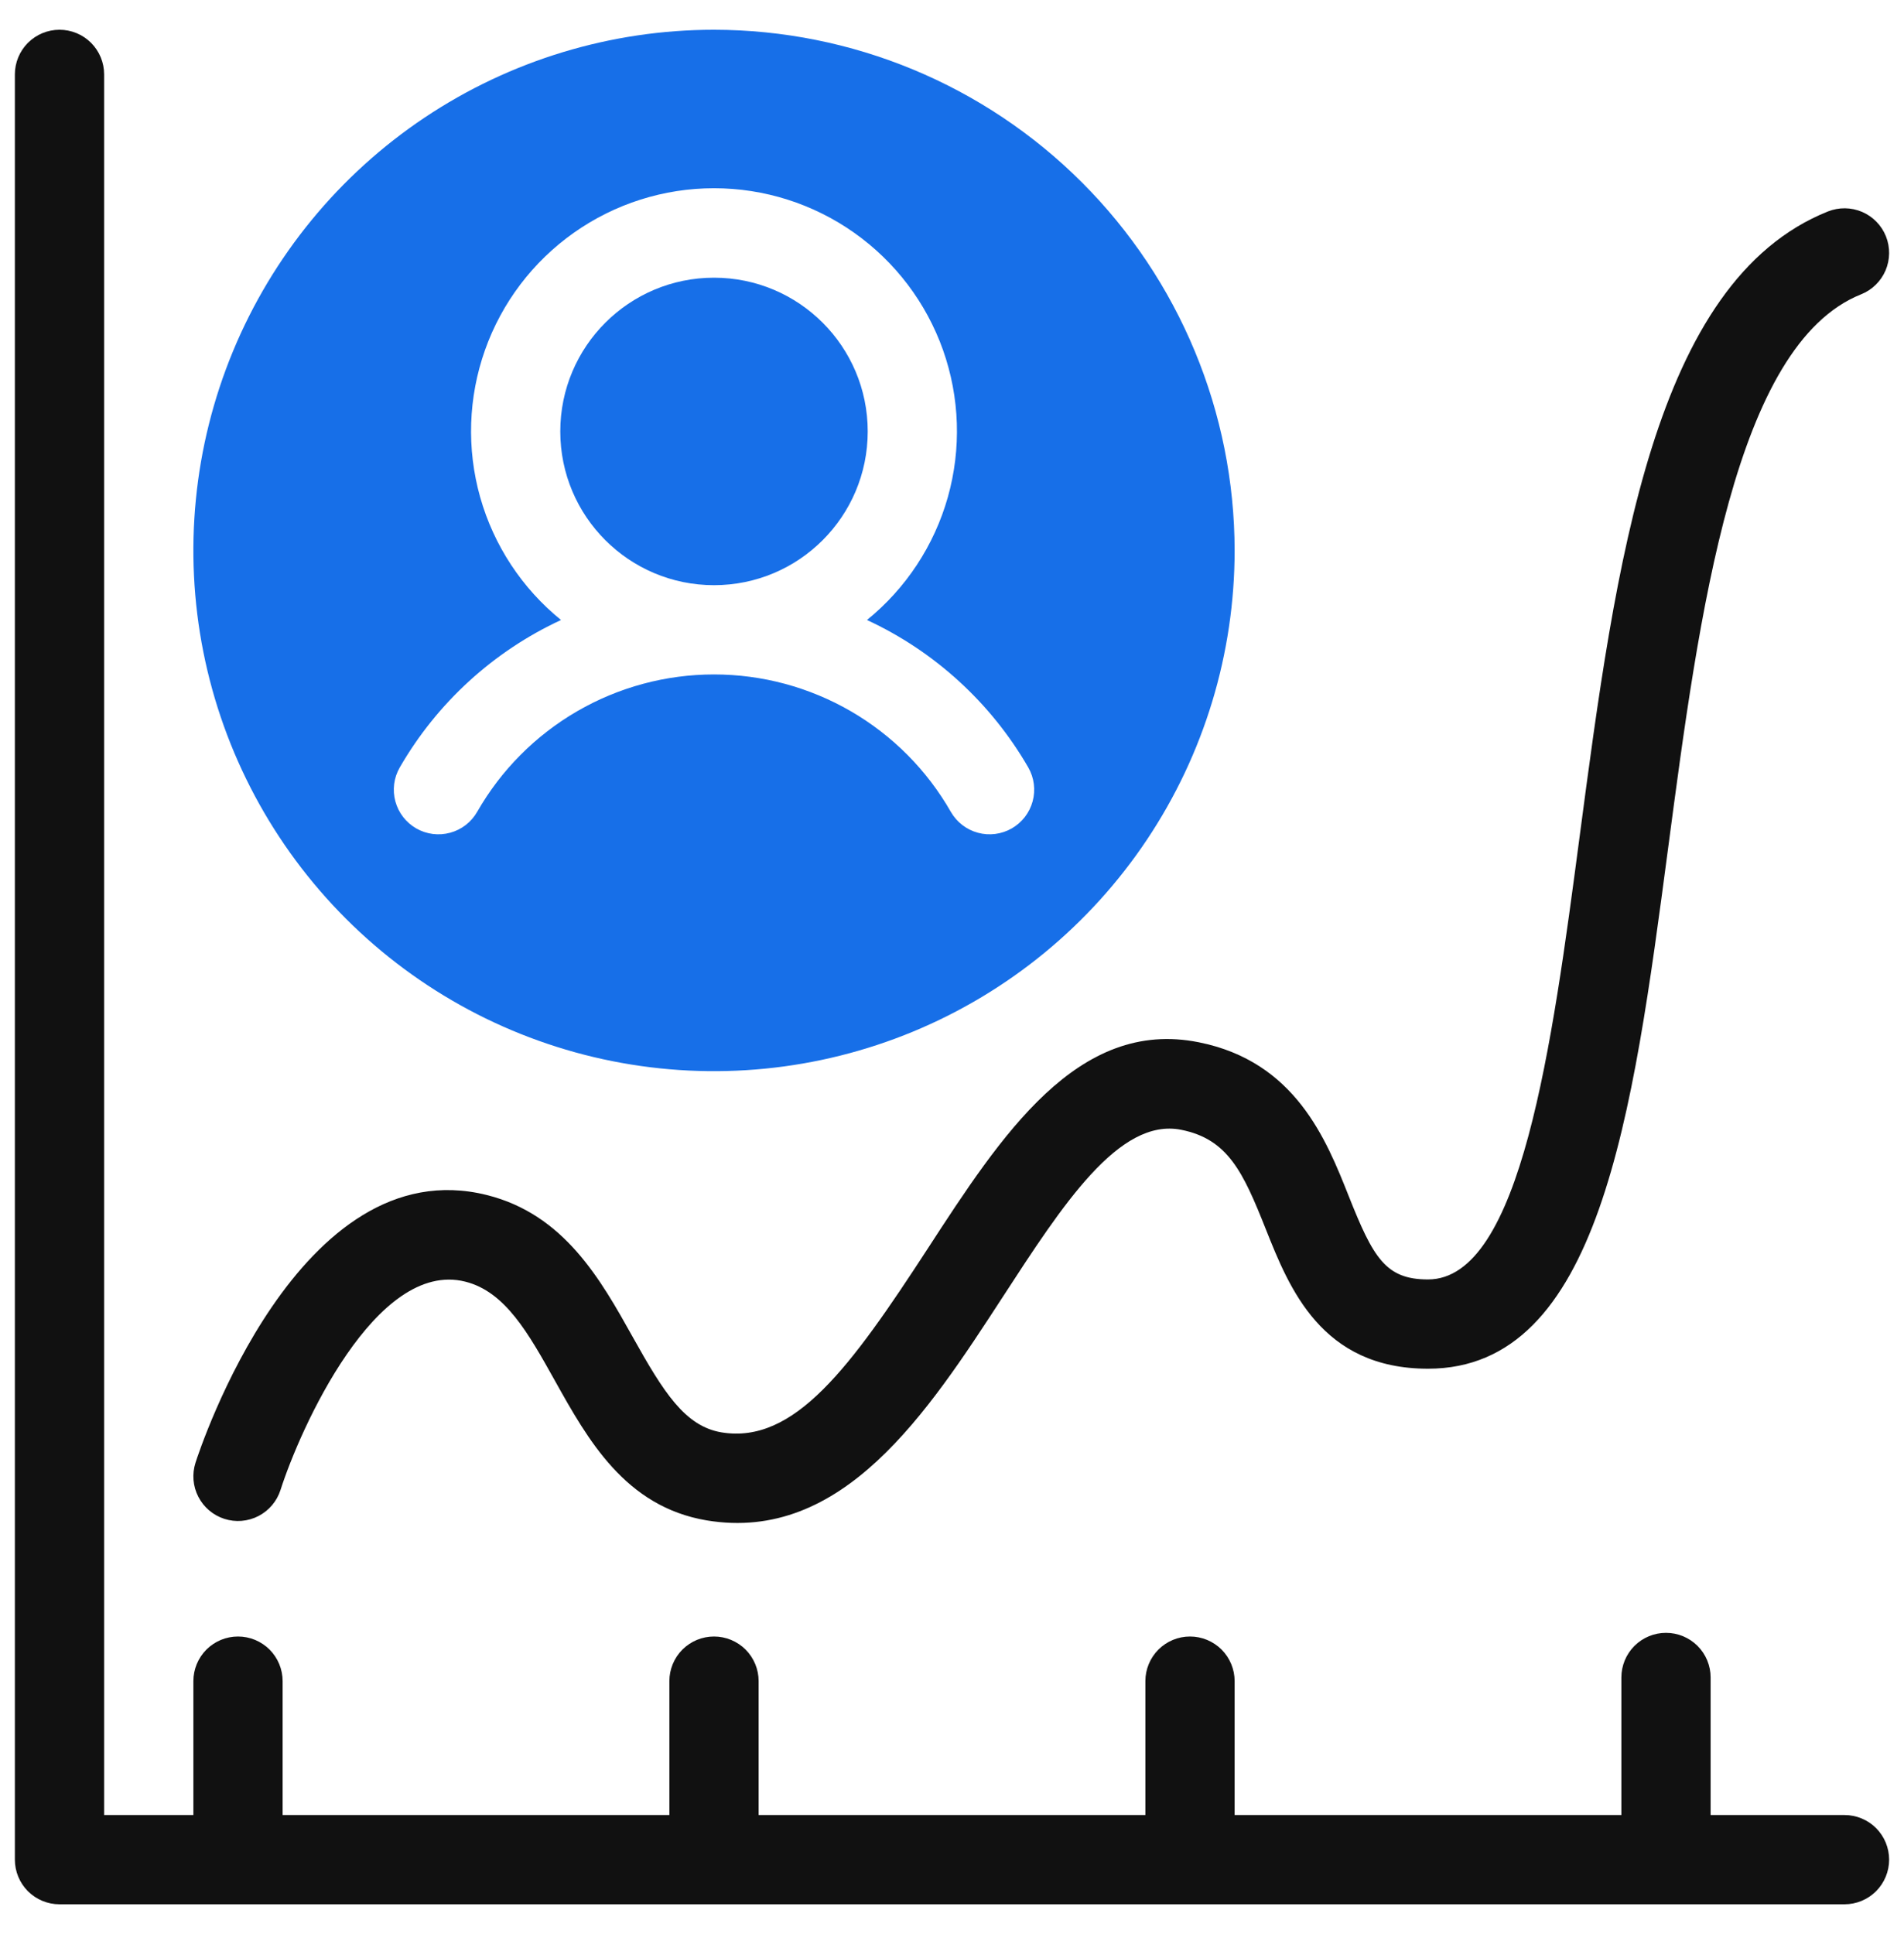
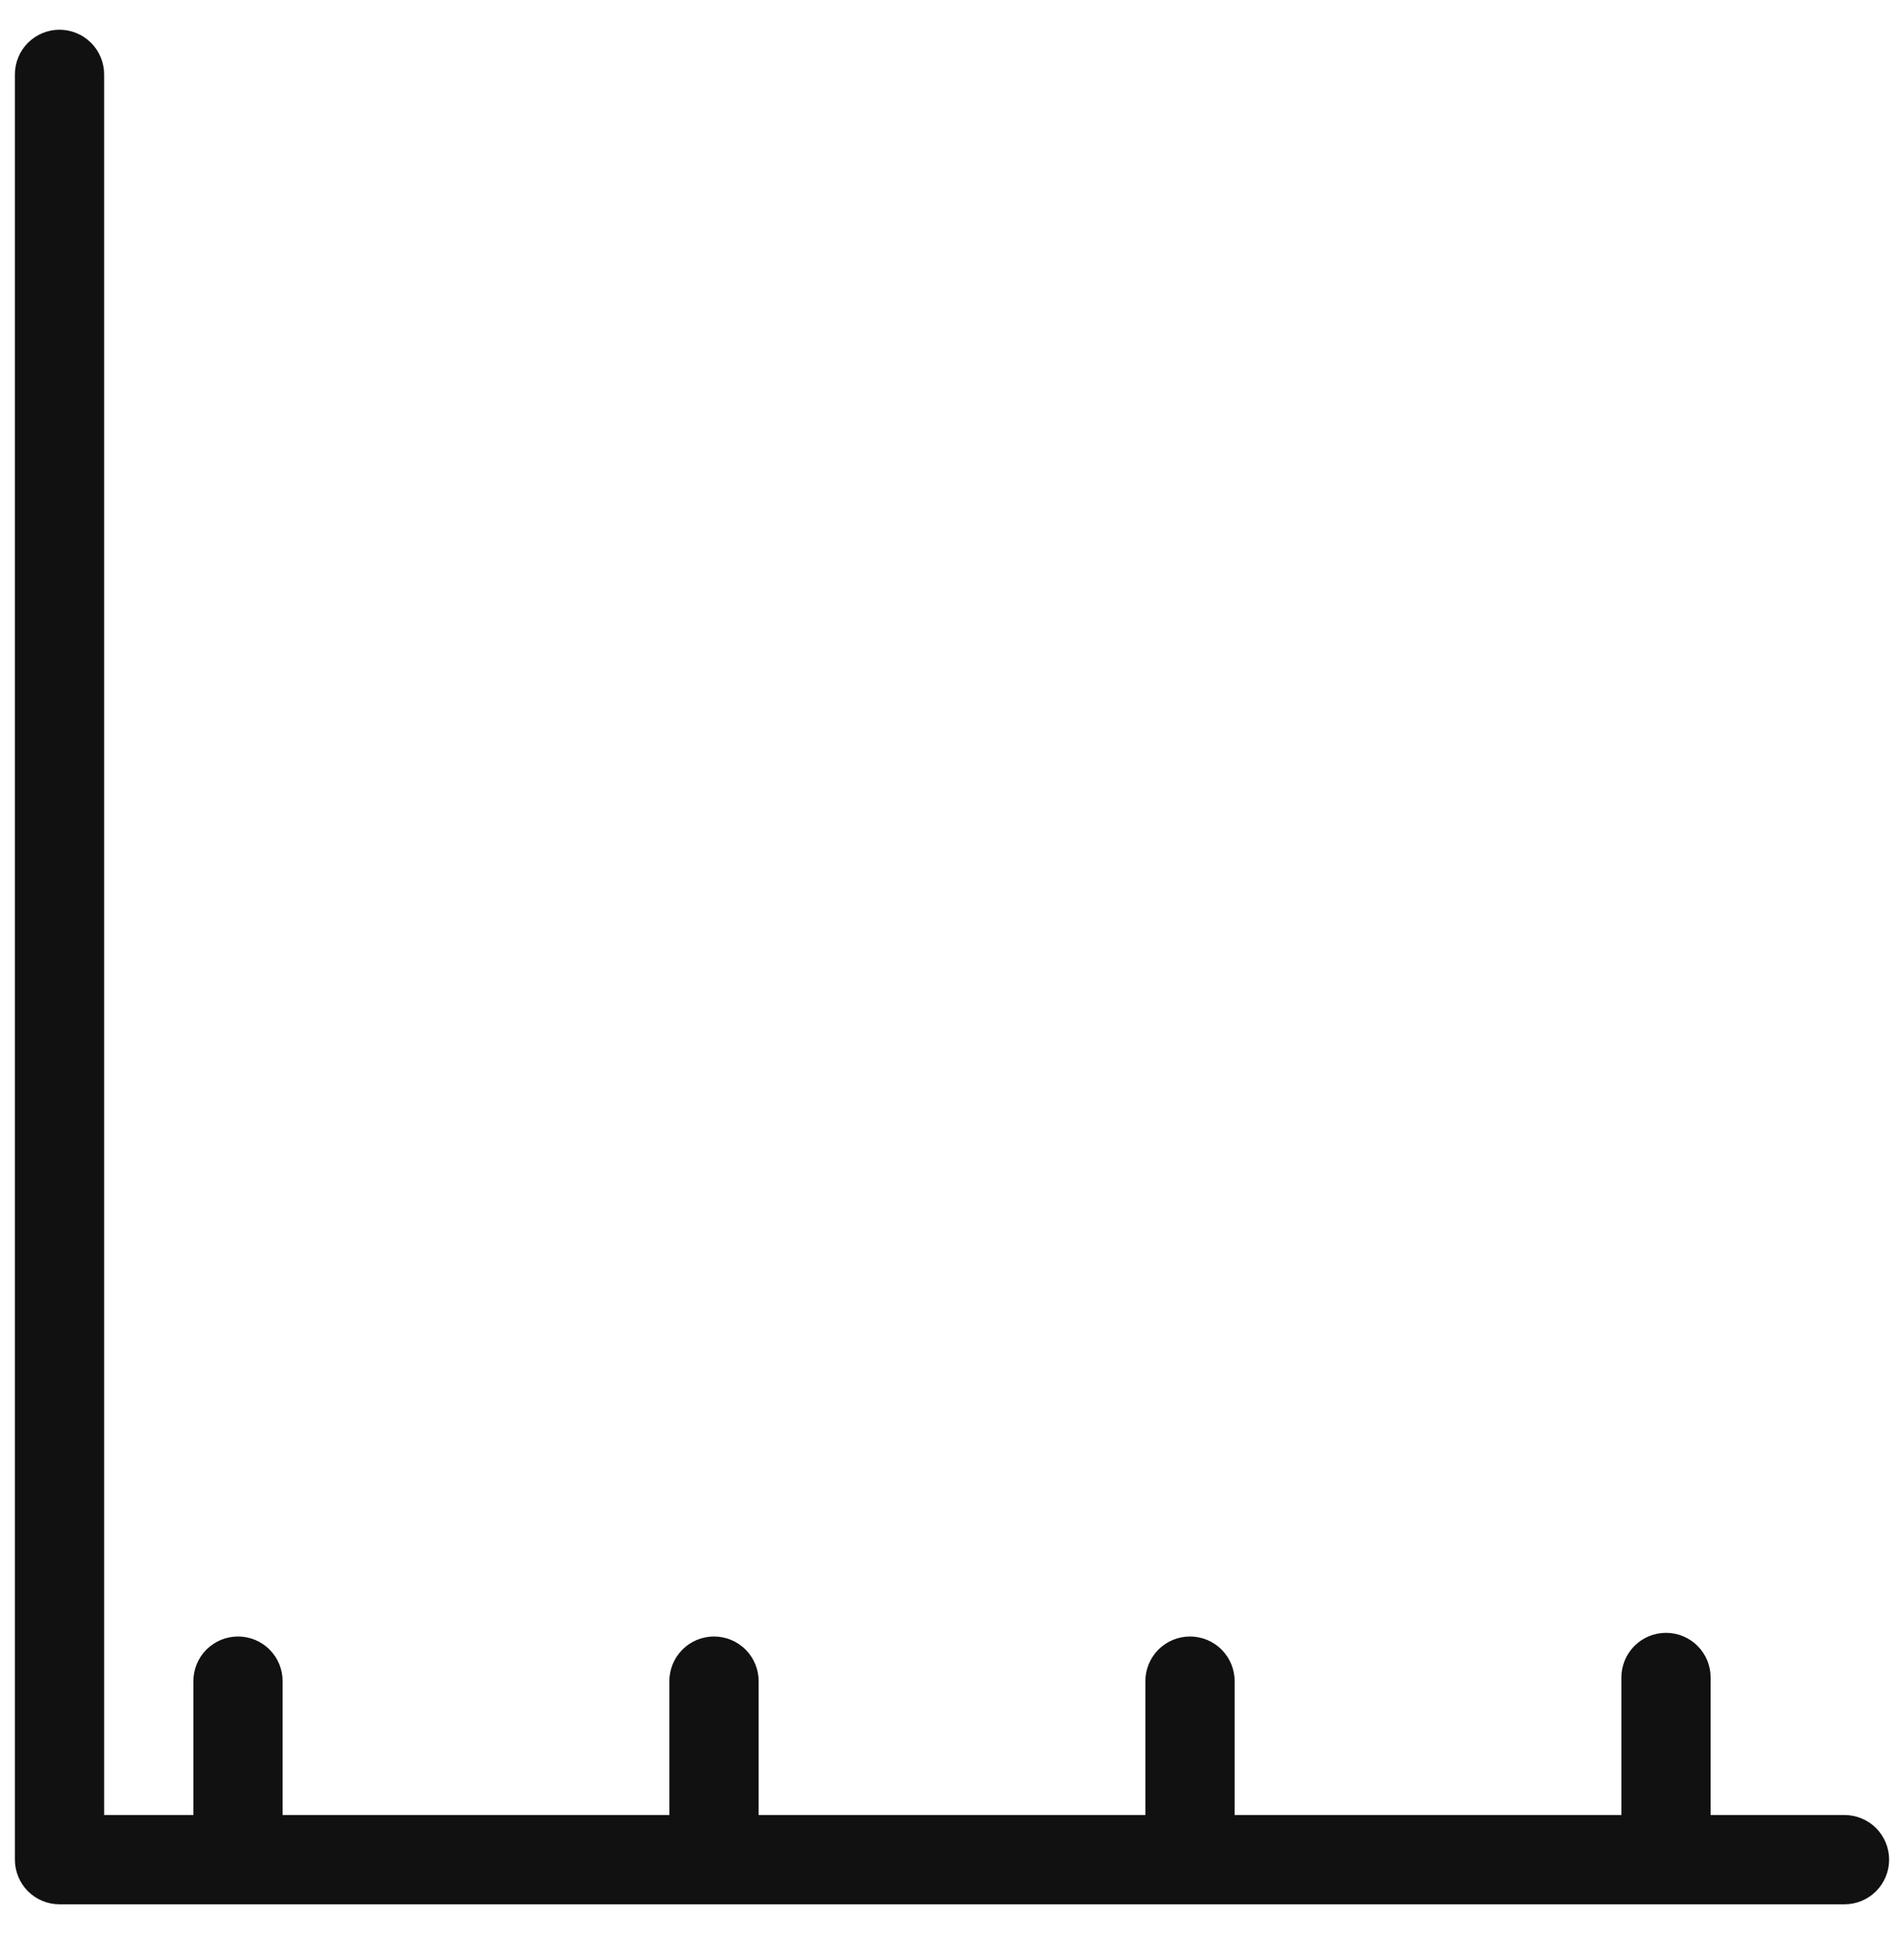
<svg xmlns="http://www.w3.org/2000/svg" width="64" height="65" viewBox="0 0 64 65" fill="none">
-   <path d="M24 19.667C26.854 19.667 29.167 17.354 29.167 14.5C29.167 11.646 26.854 9.333 24 9.333C21.146 9.333 18.833 11.646 18.833 14.5C18.833 17.354 21.146 19.667 24 19.667Z" fill="#176FE8" />
-   <path d="M24 1C20.539 1 17.155 2.026 14.277 3.949C11.4 5.872 9.157 8.605 7.832 11.803C6.508 15.001 6.161 18.519 6.836 21.914C7.512 25.309 9.178 28.427 11.626 30.874C14.073 33.322 17.191 34.989 20.586 35.664C23.981 36.339 27.499 35.992 30.697 34.668C33.895 33.343 36.628 31.1 38.551 28.223C40.474 25.345 41.5 21.961 41.5 18.5C41.495 13.86 39.649 9.412 36.368 6.131C33.088 2.851 28.64 1.005 24 1ZM34.008 27.842C33.663 28.039 33.253 28.092 32.869 27.987C32.485 27.883 32.159 27.63 31.961 27.285C31.159 25.882 30 24.716 28.602 23.905C27.204 23.094 25.616 22.667 24 22.667C22.384 22.667 20.796 23.094 19.398 23.905C18 24.716 16.841 25.882 16.039 27.285C15.941 27.456 15.811 27.606 15.655 27.727C15.499 27.847 15.321 27.936 15.131 27.987C14.941 28.039 14.742 28.053 14.547 28.028C14.352 28.003 14.163 27.94 13.992 27.842C13.821 27.744 13.671 27.613 13.551 27.458C13.43 27.302 13.342 27.124 13.29 26.934C13.238 26.744 13.225 26.545 13.249 26.35C13.274 26.154 13.338 25.966 13.436 25.795C14.689 23.623 16.583 21.891 18.858 20.837C17.547 19.774 16.597 18.331 16.139 16.706C15.682 15.082 15.739 13.355 16.303 11.764C16.866 10.174 17.909 8.797 19.288 7.823C20.666 6.849 22.312 6.326 24 6.326C25.688 6.326 27.334 6.849 28.712 7.823C30.091 8.797 31.134 10.174 31.698 11.764C32.261 13.355 32.318 15.082 31.861 16.706C31.403 18.331 30.453 19.774 29.142 20.837C31.417 21.891 33.311 23.623 34.565 25.795C34.762 26.14 34.815 26.55 34.71 26.933C34.606 27.317 34.353 27.644 34.008 27.842Z" fill="#176FE8" />
  <path d="M62 61H57.5V56.377C57.5 55.979 57.342 55.598 57.061 55.316C56.779 55.035 56.398 54.877 56 54.877C55.602 54.877 55.221 55.035 54.939 55.316C54.658 55.598 54.5 55.979 54.5 56.377V61H41.5V56.5C41.5 56.102 41.342 55.721 41.061 55.439C40.779 55.158 40.398 55 40 55C39.602 55 39.221 55.158 38.939 55.439C38.658 55.721 38.5 56.102 38.5 56.5V61H25.5V56.5C25.5 56.102 25.342 55.721 25.061 55.439C24.779 55.158 24.398 55 24 55C23.602 55 23.221 55.158 22.939 55.439C22.658 55.721 22.5 56.102 22.5 56.5V61H9.5V56.5C9.5 56.102 9.342 55.721 9.061 55.439C8.779 55.158 8.398 55 8 55C7.602 55 7.221 55.158 6.939 55.439C6.658 55.721 6.5 56.102 6.5 56.5V61H3.5V2.5C3.5 2.102 3.342 1.721 3.061 1.439C2.779 1.158 2.398 1 2 1C1.602 1 1.221 1.158 0.939 1.439C0.658 1.721 0.5 2.102 0.5 2.5V62.5C0.5 62.898 0.658 63.279 0.939 63.561C1.221 63.842 1.602 64 2 64H62C62.398 64 62.779 63.842 63.061 63.561C63.342 63.279 63.5 62.898 63.5 62.5C63.5 62.102 63.342 61.721 63.061 61.439C62.779 61.158 62.398 61 62 61Z" fill="#111111" />
-   <path d="M21.271 44.939C20.191 43.006 18.968 40.813 16.364 40.163C10.043 38.585 6.71 48.728 6.571 49.161C6.45 49.54 6.484 49.952 6.667 50.305C6.849 50.659 7.164 50.925 7.543 51.047C7.922 51.168 8.333 51.134 8.687 50.952C9.041 50.769 9.307 50.454 9.429 50.075C10.086 48.02 12.633 42.323 15.636 43.073C16.981 43.409 17.755 44.796 18.652 46.402C19.76 48.386 21.015 50.635 23.75 51.097C28.323 51.861 31.169 47.489 33.699 43.599C35.72 40.491 37.617 37.553 39.706 37.971C41.275 38.285 41.783 39.386 42.546 41.305C43.334 43.286 44.412 46 48 46C53.757 46 54.88 37.51 56.069 28.521C57.119 20.586 58.308 11.592 62.557 9.892C62.926 9.745 63.222 9.456 63.379 9.091C63.535 8.725 63.54 8.312 63.393 7.943C63.245 7.573 62.956 7.278 62.591 7.121C62.225 6.965 61.812 6.96 61.443 7.107C55.564 9.459 54.309 18.95 53.095 28.128C52.173 35.099 51.128 43 48 43C46.575 43 46.159 42.273 45.334 40.196C44.576 38.289 43.538 35.678 40.294 35.029C36.221 34.21 33.662 38.153 31.184 41.964C28.583 45.963 26.697 48.543 24.25 48.139C23.022 47.931 22.306 46.792 21.271 44.939Z" fill="#111111" />
</svg>